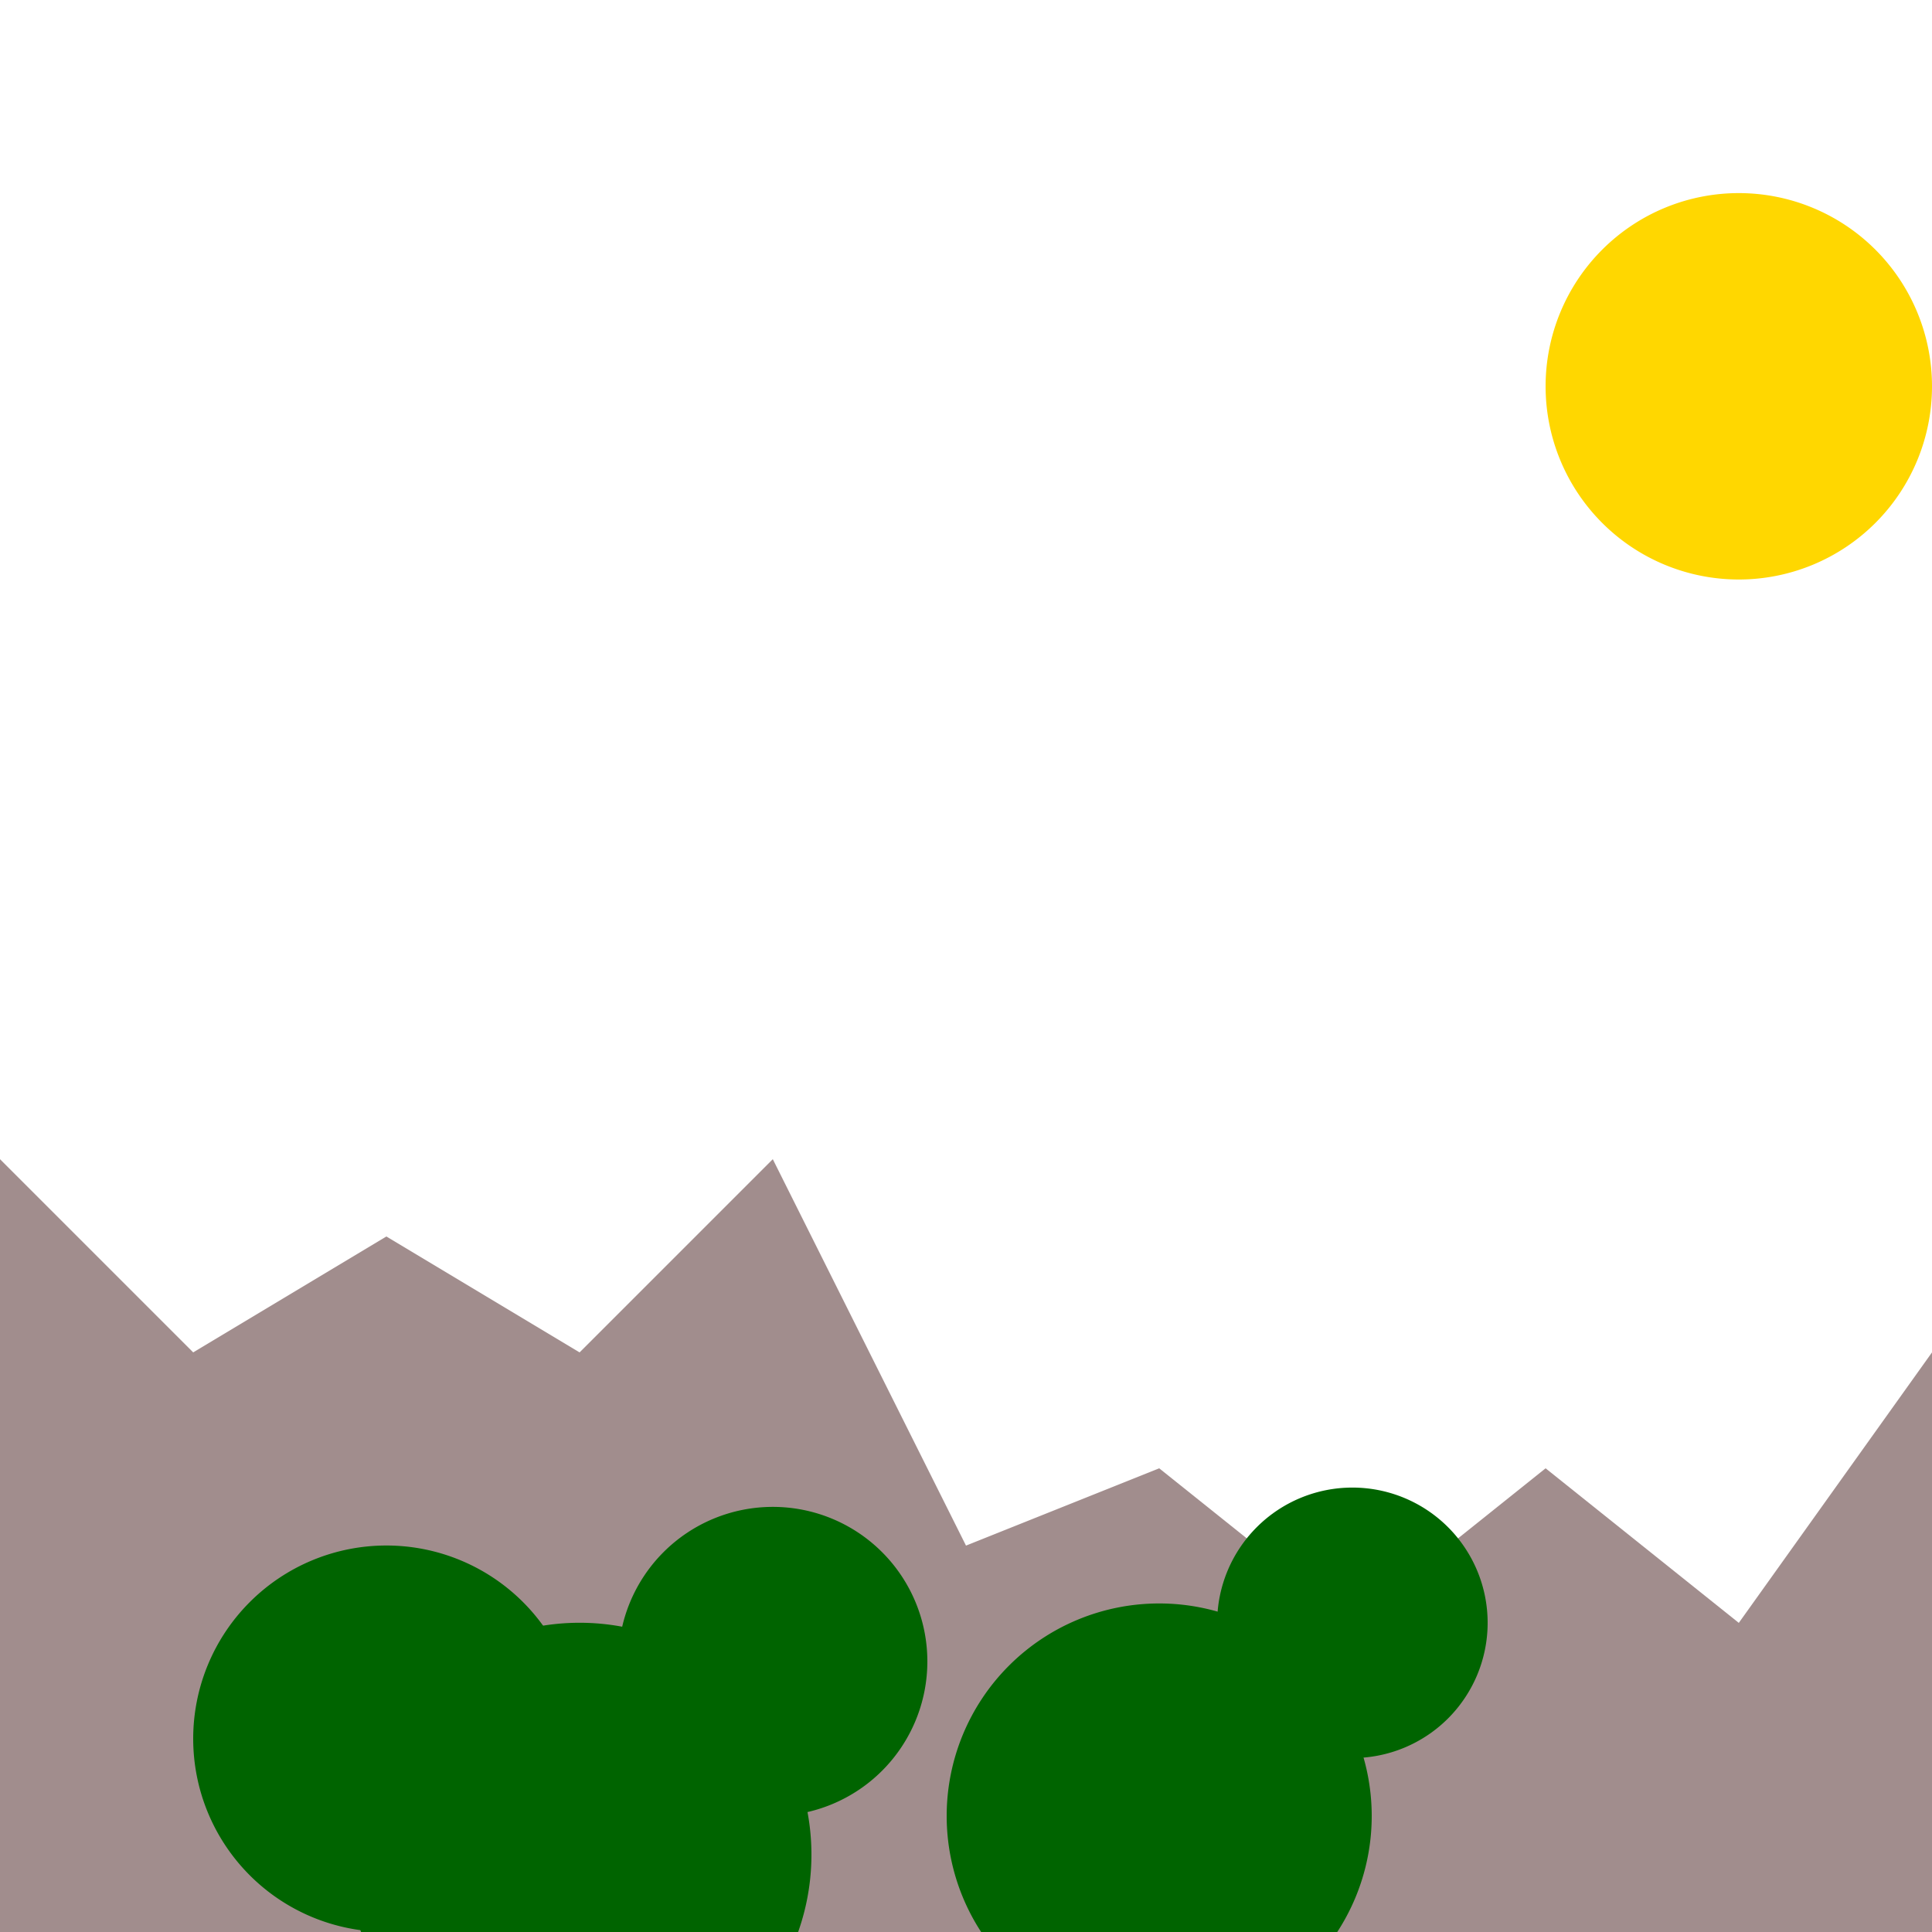
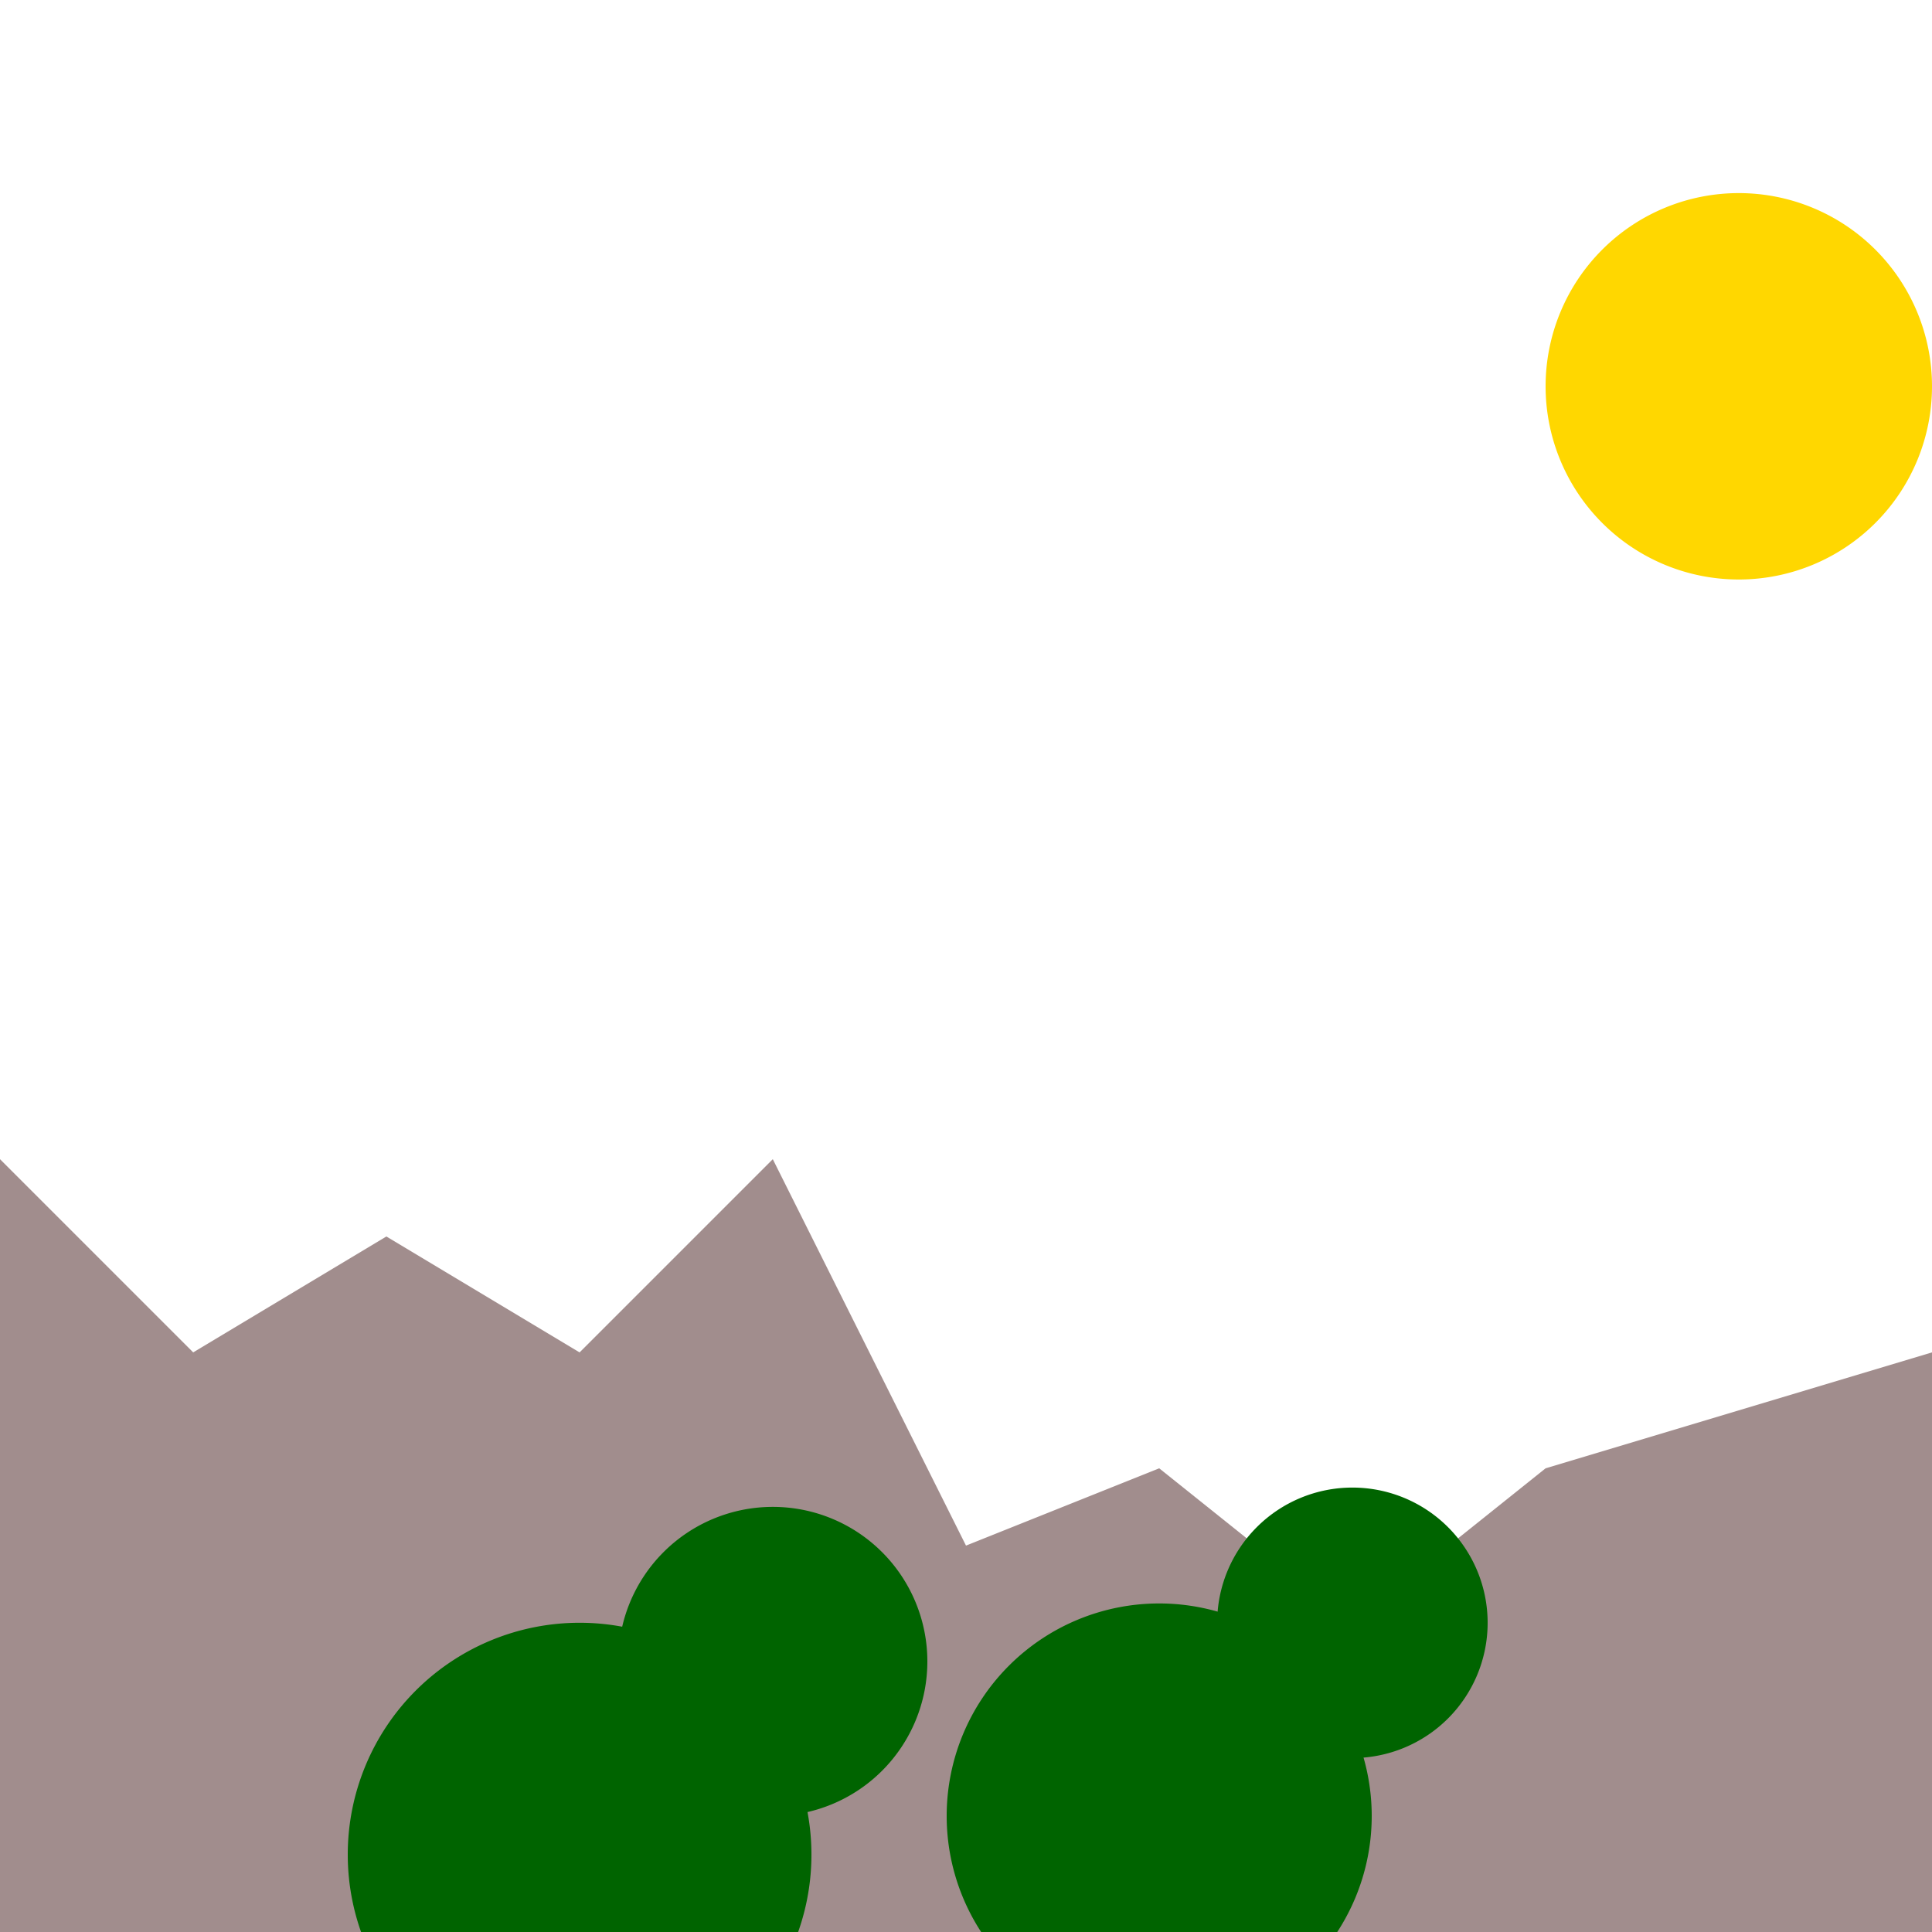
<svg xmlns="http://www.w3.org/2000/svg" width="500" height="500">
  <defs>
    <linearGradient id="c2s_1" x1="0px" x2="0px" y1="0px" y2="512px" gradientUnits="userSpaceOnUse" />
    <linearGradient id="c2s_2" x1="0px" x2="0px" y1="0px" y2="512px" gradientUnits="userSpaceOnUse" />
  </defs>
  <g>
    <rect fill="url(#c2s_1)" stroke="none" x="0" y="0" width="512" height="512" />
-     <path fill="#a18d8d" stroke="none" paint-order="stroke fill markers" d=" M 0 400 L 0 300 L 50 350 L 100 320 L 150 350 L 200 300 L 250 400 L 300 380 L 350 420 L 400 380 L 450 420 L 500 350 L 512 400 L 512 512 L 0 512 Z" />
+     <path fill="#a18d8d" stroke="none" paint-order="stroke fill markers" d=" M 0 400 L 0 300 L 50 350 L 100 320 L 150 350 L 200 300 L 250 400 L 300 380 L 350 420 L 400 380 L 500 350 L 512 400 L 512 512 L 0 512 Z" />
    <path fill="url(#c2s_2)" stroke="none" paint-order="stroke fill markers" d=" M 0 450 L 0 512 L 512 512 L 512 450 Q 350 350 200 450 Z" />
-     <path fill="#006400" stroke="none" paint-order="stroke fill markers" d=" M 150 450 A 50 50 0 1 1 150 449.95" />
    <path fill="#006400" stroke="none" paint-order="stroke fill markers" d=" M 210 480 A 60 60 0 1 1 210 479.94" />
    <path fill="#006400" stroke="none" paint-order="stroke fill markers" d=" M 240 430 A 40 40 0 1 1 240 429.96" />
    <path fill="#006400" stroke="none" paint-order="stroke fill markers" d=" M 355 470 A 55 55 0 1 1 355 469.945" />
    <path fill="#006400" stroke="none" paint-order="stroke fill markers" d=" M 385 420 A 35 35 0 1 1 385 419.965" />
    <path fill="#ffd700" stroke="none" paint-order="stroke fill markers" d=" M 500 100 A 50 50 0 1 1 500 99.95" />
  </g>
</svg>